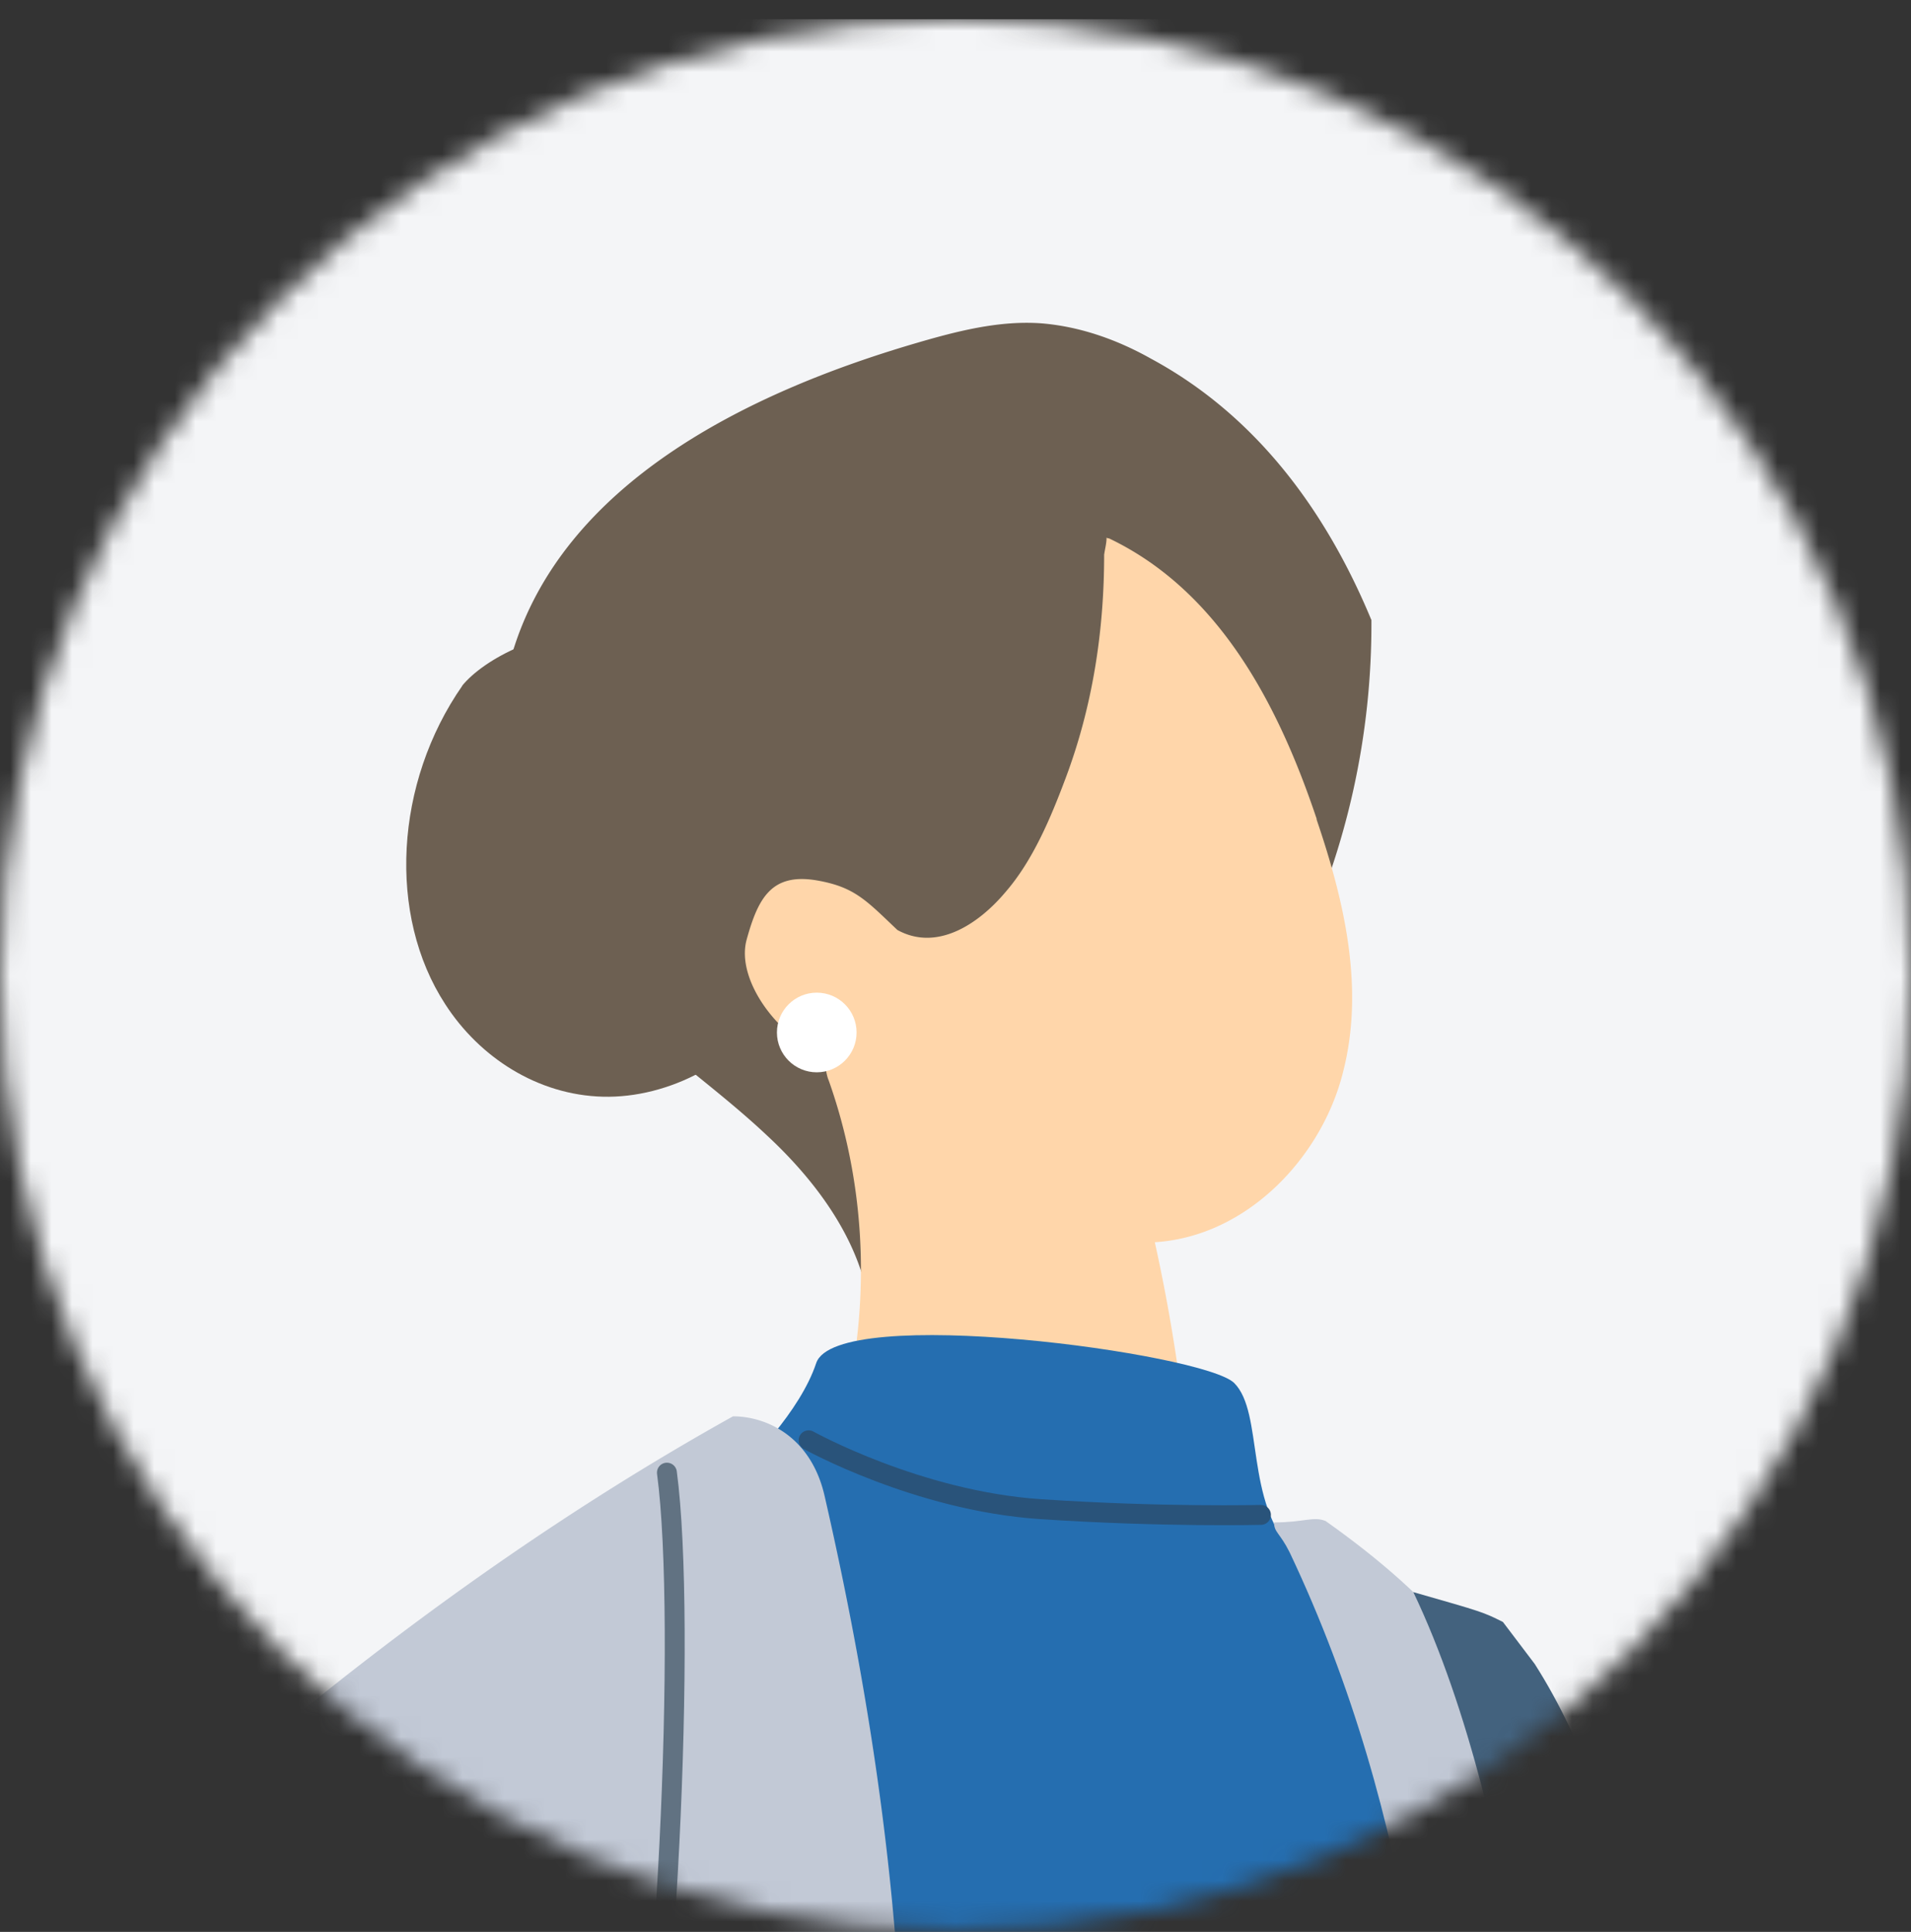
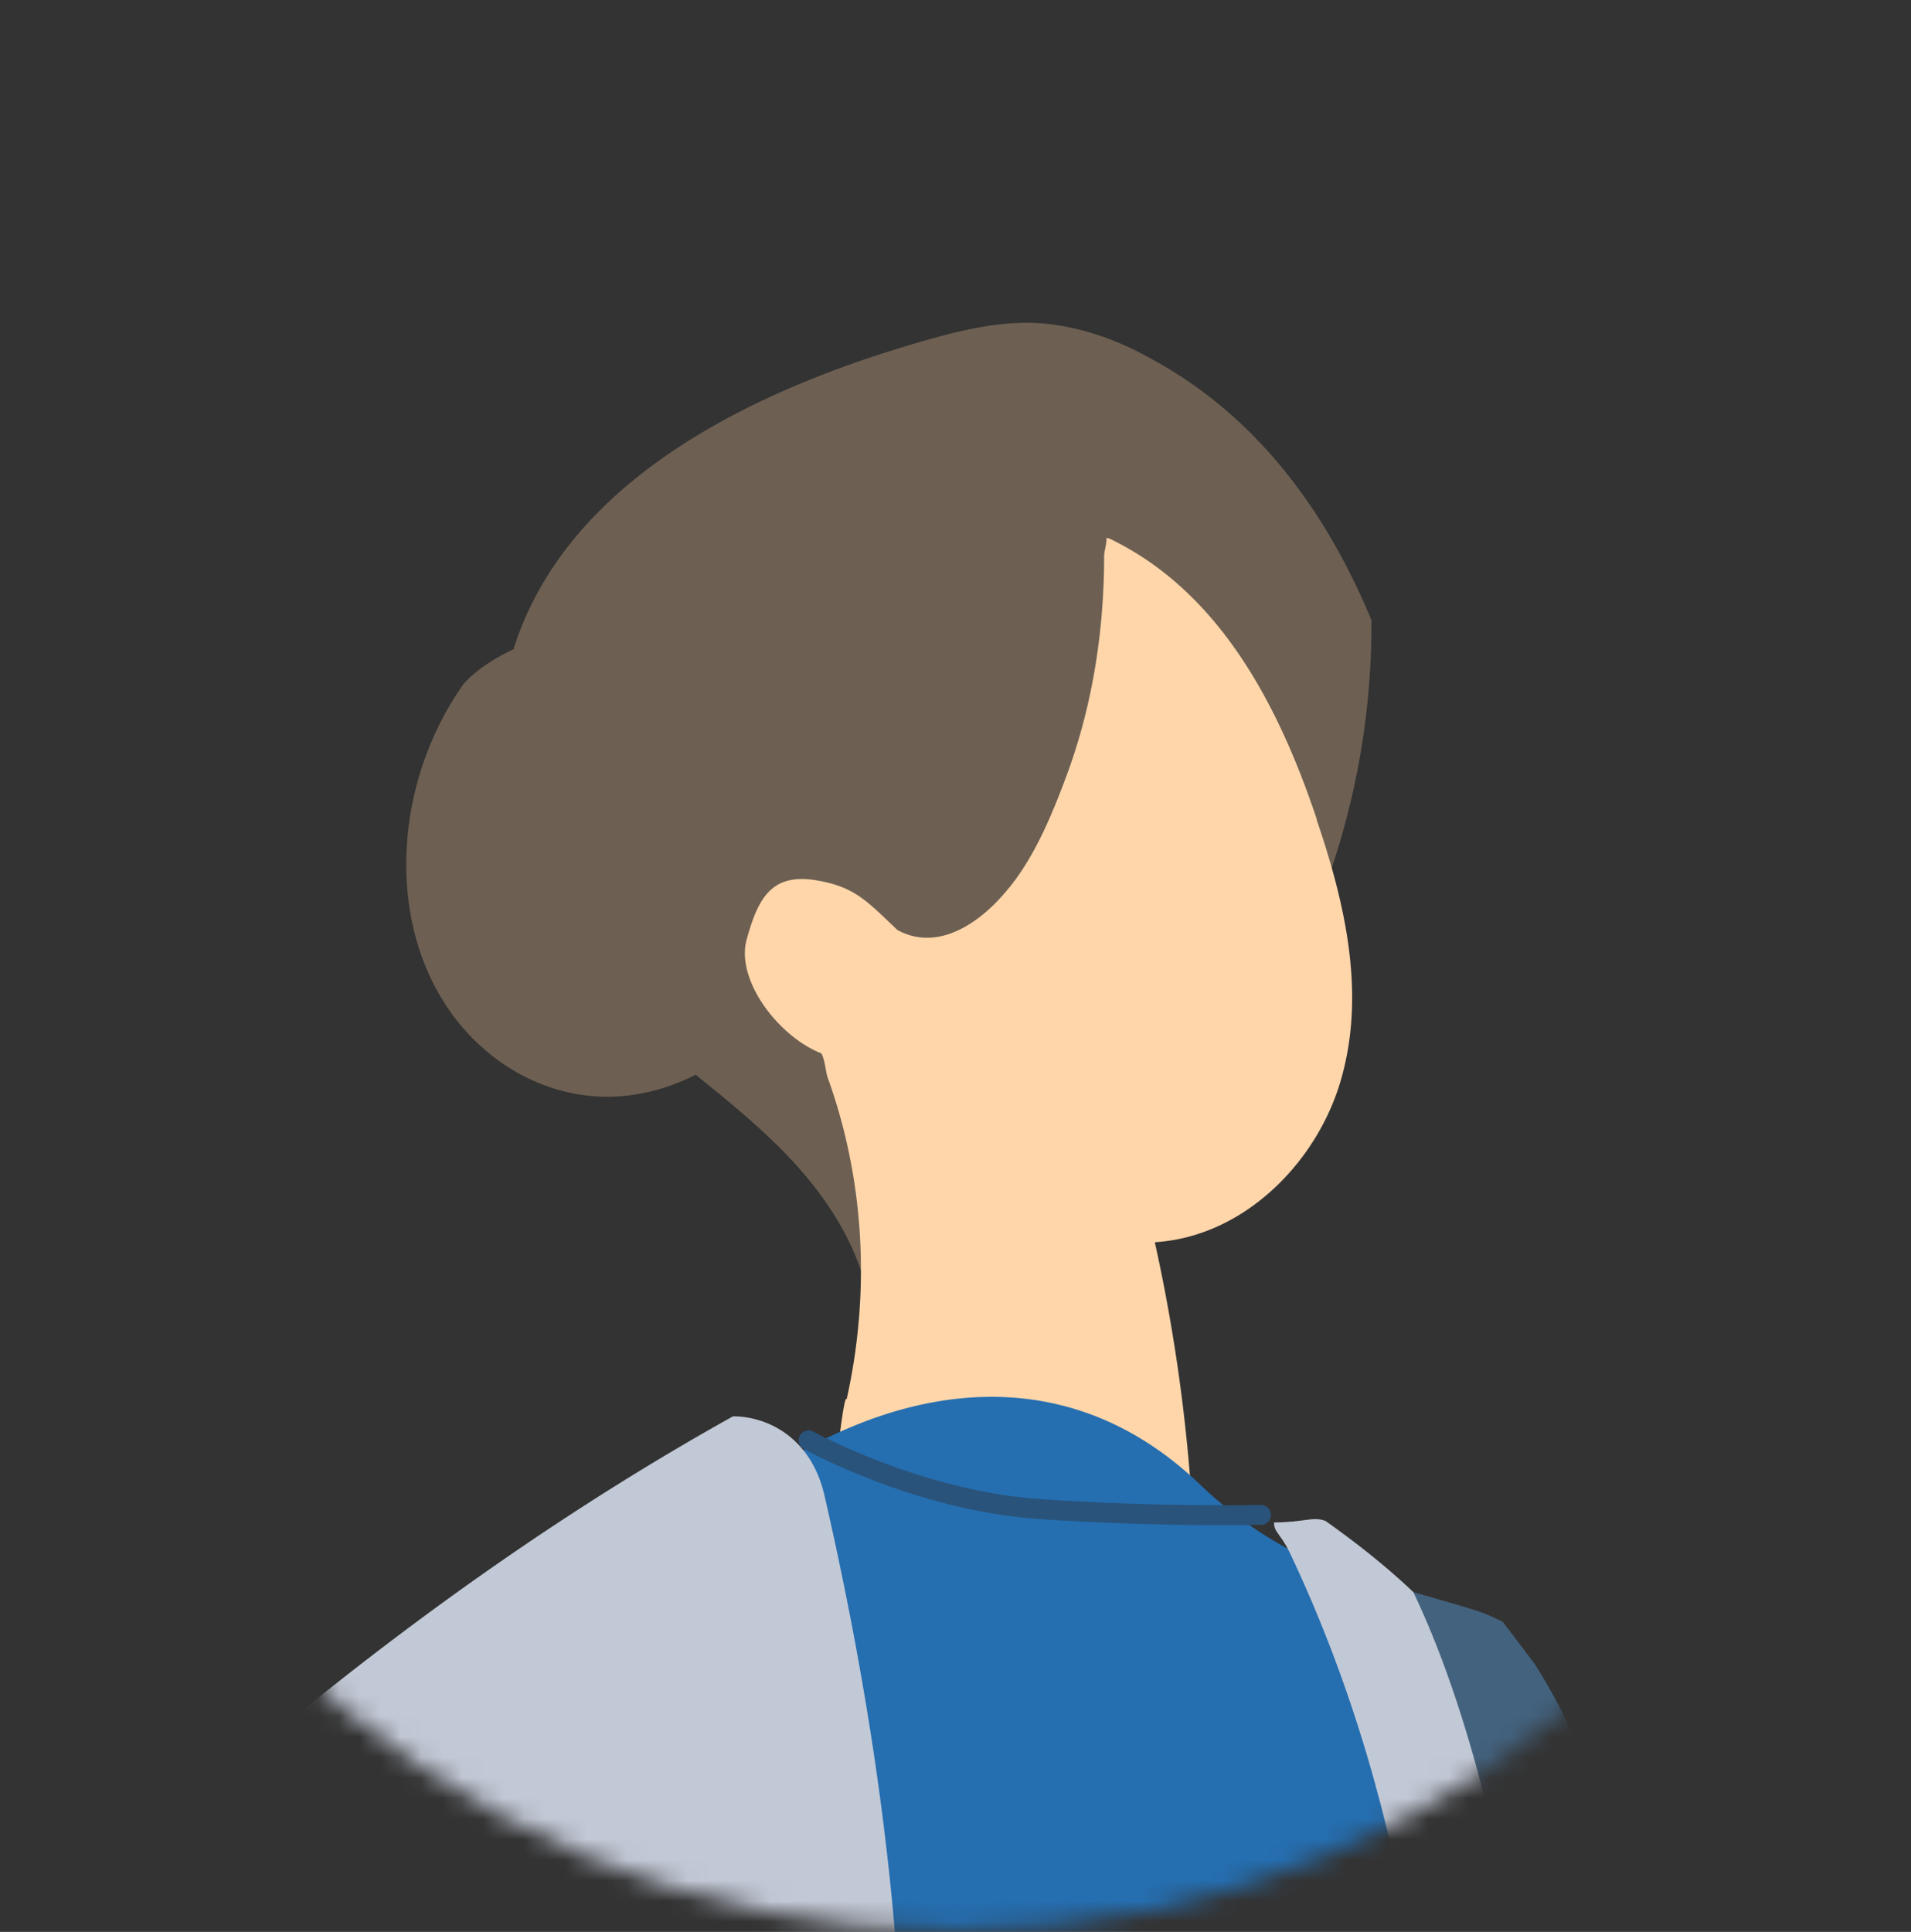
<svg xmlns="http://www.w3.org/2000/svg" width="93" height="94" fill="none">
  <rect width="100%" height="100%" fill="#333333" stroke="none" />
  <mask id="a" width="93" height="94" x="0" y="0" maskUnits="userSpaceOnUse" style="mask-type:alpha">
    <circle cx="46.5" cy="47.435" r="46.5" fill="#F4F5F7" />
  </mask>
  <g mask="url(#a)">
-     <path fill="#F4F5F7" d="M0 .936h93v93H0z" />
    <path fill="#6D6052" d="M22.506 33.355c-3.301 4.733-3.66 11.177-.835 15.512 1.67 2.586 4.494 4.415 7.676 4.495s6.682-1.71 8.432-4.694c2.586-4.454.637-9.744-2.108-13.404-1.59-2.108-3.62-4.136-6.324-4.455-2.705-.358-5.807 1.233-6.88 2.586z" />
    <path fill="#6D6052" d="M42.36 64.737c0 2.427 1.829 4.455 4.374 6.325a211 211 0 0 1 4.216-4.217c1.114-1.153 2.228-2.267 3.342-3.42 2.108-2.864-.972-4.89 1.415-7.515.477-.676 6.221-2.071 6.699-2.747-.08-.239-.08-.557.08-.835a44 44 0 0 1-1.87 1.988c-.875.875-2.347-.477-1.591-1.432 1.63-2.028 3.023-4.295 4.176-6.642a37.3 37.3 0 0 0 3.54-16.07c-2.227-5.369-5.648-9.983-10.74-12.727-1.63-.915-3.42-1.551-5.29-1.71-2.107-.16-4.215.397-6.244.994-8.233 2.426-17.063 6.841-19.53 15.035-1.67 5.568.2 11.813 4.058 16.149 2.466 2.744 5.608 4.773 8.313 7.318 2.704 2.506 5.051 5.807 5.09 9.506z" />
    <path fill="#FFD6AA" d="M64.075 39.839c-1.83-5.45-4.693-11.058-10.103-13.643 0 0-.08 0-.12-.04 0 .279-.079.557-.118.835 0 3.7-.557 7.359-1.87 10.86-.716 1.908-1.59 4.016-2.943 5.568-1.273 1.511-3.302 2.903-5.25 1.83-1.528-1.448-2.08-2.099-3.95-2.417-2.187-.358-2.833.878-3.39 2.906-.517 1.95 1.532 4.681 3.64 5.516.2.358.2.955.358 1.313 1.75 4.932 2.029 10.341.875 15.512-.159-.358-.676 4.614-.835 6.245 3.142 1.87 6.841 2.545 10.46 1.79a15.3 15.3 0 0 0 4.376-1.631c.955-.835 1.87-1.71 2.705-2.665a84 84 0 0 0-1.71-11.376c4.494-.278 8.114-4.136 9.148-8.233 1.074-4.097.08-8.353-1.273-12.33z" />
-     <path fill="#C2C9D6" d="M112.124 175.948c-10.859-29.871-12.29-28.678-19.888-43.196.08-.039.12-.119.199-.159-.955-3.659-1.83-7.398-2.745-11.177-3.181-13.682-7.875-39.019-24.342-44.945-.596 8.83 5.728 24.302 6.165 33.132.04 1.154.12 2.347.2 3.54v.597c0 .239.039.517.079.636.199 2.069.477 4.137.716 6.205.557 4.256 1.233 8.552 2.068 12.768q1.313 6.324 3.103 12.529c.636 2.108 3.738 10.66 4.136 11.614 2.983 7.2 8.313 12.49 12.41 19.092 2.943 3.859 5.37 8.154 8.353 11.973 2.466-1.91 3.858-2.626 6.324-4.535.994-.795 3.102-2.545 3.619-3.739.398-.914-.119-3.301-.477-4.255z" />
    <path fill="#FFD6AA" d="M36.074 97.036c.358.119.756.278 1.114.437a28 28 0 0 0-.04-4.057l-1.273 2.546c.08.358.16.716.199 1.073" />
    <path fill="#256EB0" d="M24.773 146.794c9.467 3.898 20.047 5.251 30.23 4.296 5.09-.477 10.142-1.511 14.955-3.142 1.432-.478 2.784-1.034 4.136-1.631-2.267-18.973 3.143-50.793-5.37-65.47-3.102-5.37-5.727-4.216-10.34-8.63-12.61-12.092-31.662 3.698-36.753 21.2-3.778 12.886-2.227 27.683.279 41.683a397 397 0 0 0 2.267 11.495c.199.04.398.12.596.199" />
-     <path fill="#256EB0" d="M39.72 66.326c-.774 2.325-3.228 4.843-4.359 5.812 9.85 2.26 29.547 5.328 27.61 3.39-2.422-2.421-1.453-6.78-2.906-8.234S40.69 63.42 39.72 66.326" />
    <path fill="#C2C9D6" d="M35.671 68.914c-7.637 4.256-14.836 9.307-21.598 14.836-19.49 22.473-27.524 46.855-33.57 84.761-.477 3.102-2.863 6.483-.795 8.71.676.756 1.63 1.114 2.506 1.472 3.142 1.273 6.284 2.506 9.426 3.779 2.466-6.006 5.052-11.933 7.717-17.859l7.16-16.586c3.22-7.478 6.482-14.956 9.704-22.434.318-.795 1.352-.278 1.313.438-.398 4.574-.915 9.108-1.71 13.643 0 .119-.04.278-.08.398a100.5 100.5 0 0 1-4.176 20.523 137 137 0 0 1-3.182 8.83c-1.472 5.847-3.5 11.495-6.166 16.905.517 2.347 2.268 4.296 4.455 5.489a12.1 12.1 0 0 0 4.495 1.392c1.87.159 3.938-.597 5.648-1.313 6.324-2.665 11.336-7.716 14.836-13.523 1.312-4.375 2.028-9.069 2.506-13.444 3.182-30.627 16.188-47.611 5.966-92.159-.664-2.876-2.827-3.858-4.455-3.858" />
-     <path stroke="#617282" stroke-linecap="round" stroke-width=".969" d="M32.456 71.654c.968 7.266 0 28.579-1.938 36.813-.342 1.453 6.459 8.557 10.657 8.719" />
    <path fill="#C2C9D6" d="M81.175 174.875c3.42-2.824 3.978-1.79 5.609-6.92 1.352-4.296-1.512-13.444-3.898-20.524-5.41-16.069-3.62-33.889-6.683-50.674-1.67-9.148-.639-14.93-11.693-22.751-.597-.239-1.055.07-2.508.07 0 .484.28.499.758 1.454 12.29 25.933 4.773 53.883 10.818 80.134l7.637 19.172z" />
    <path fill="#43627E" d="M74.69 80.965c5.011 7.876 5.727 18.217 6.722 27.644 1.75 16.109 3.977 31.74 5.688 47.849-2.188-.517-2.586-3.977-4.813-3.699-4.574-2.824-4.336-19.768-5.529-33.172-1.114-12.529-2.607-30.864-7.977-42.12 3.39.969 3.39.969 4.36 1.453z" />
-     <circle cx="39.748" cy="50.237" r="1.938" fill="#fff" />
    <path stroke="#29537A" stroke-linecap="round" stroke-width=".969" d="M39.352 70.08s5.303 2.951 11.284 3.35 10.728.279 10.728.279" />
  </g>
</svg>